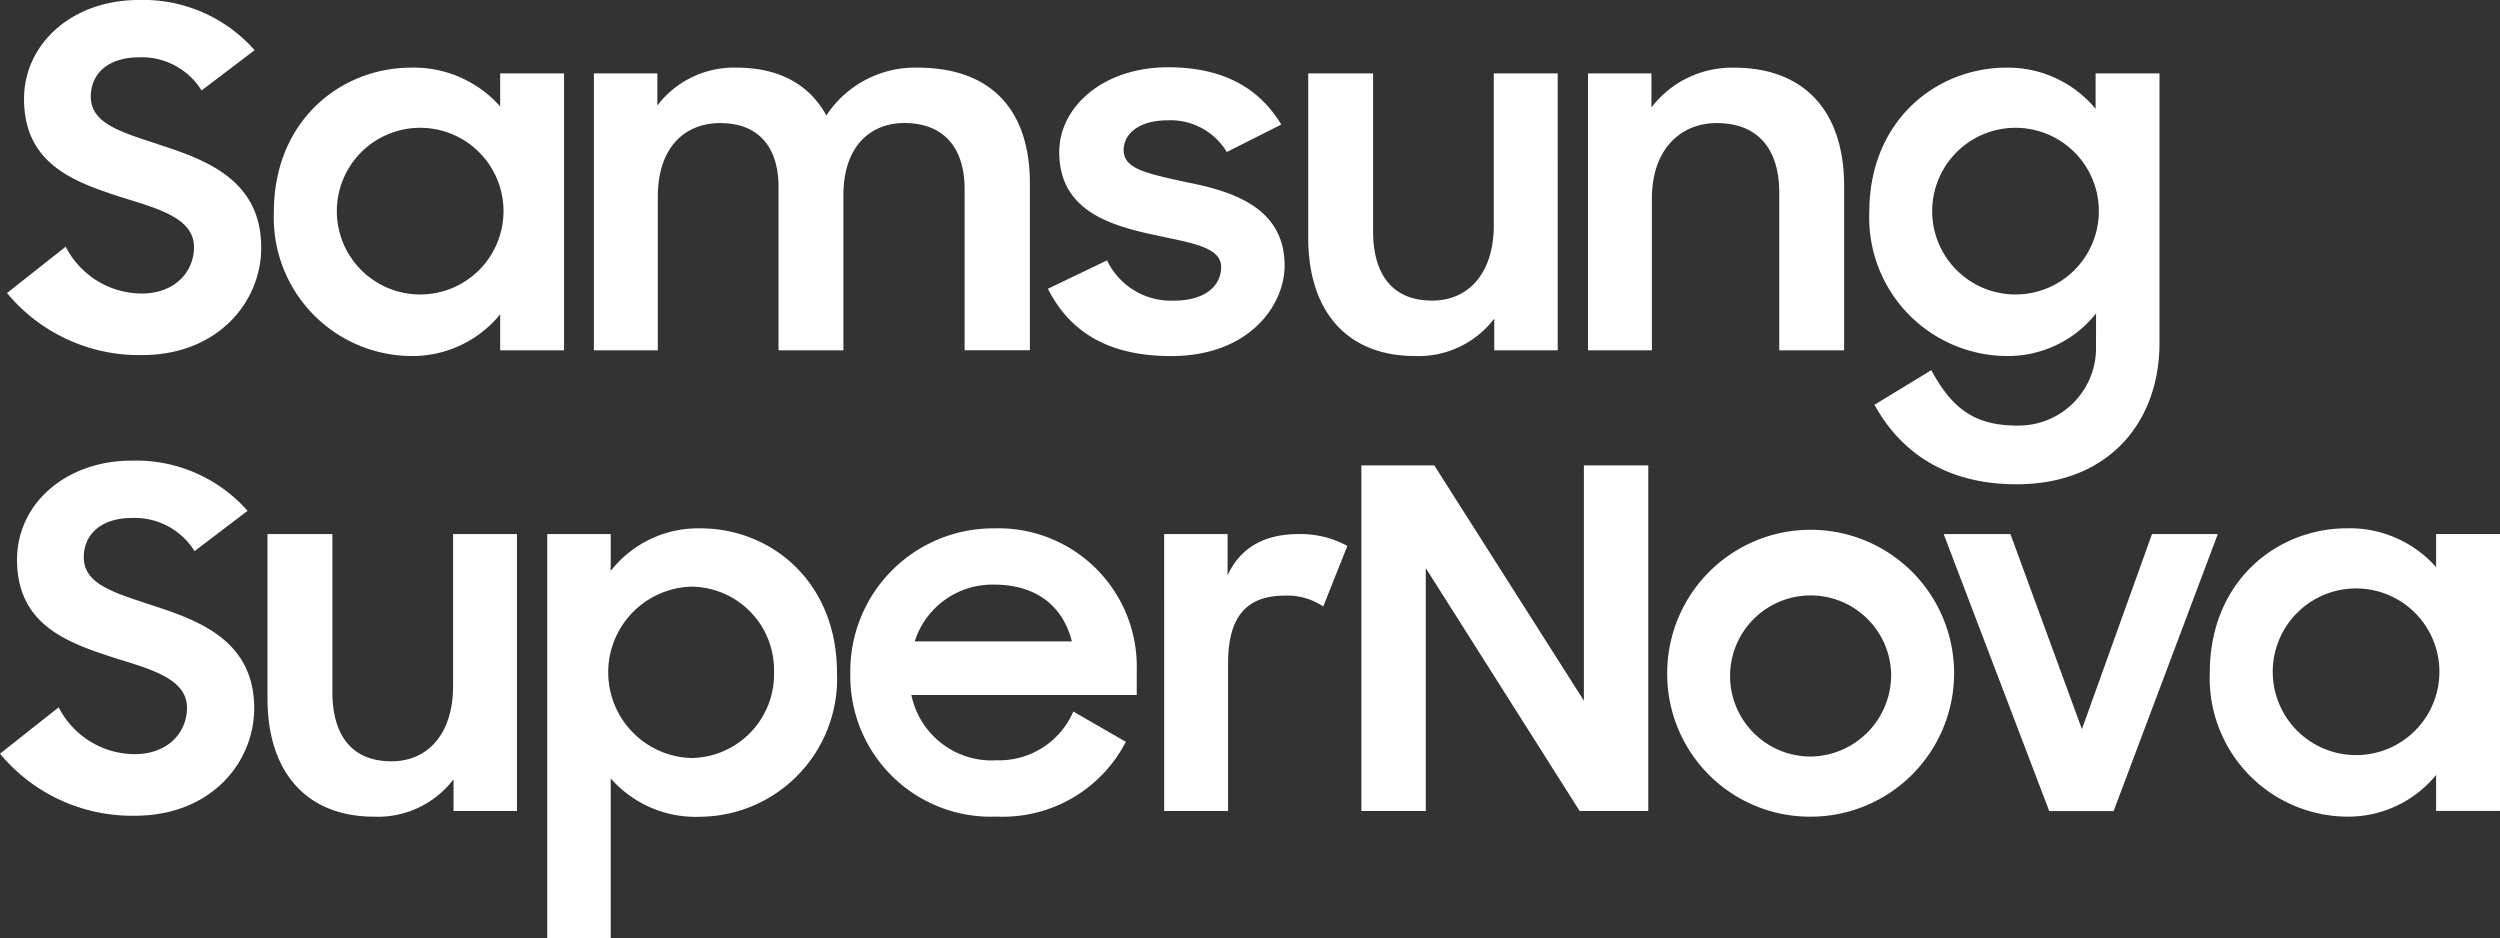
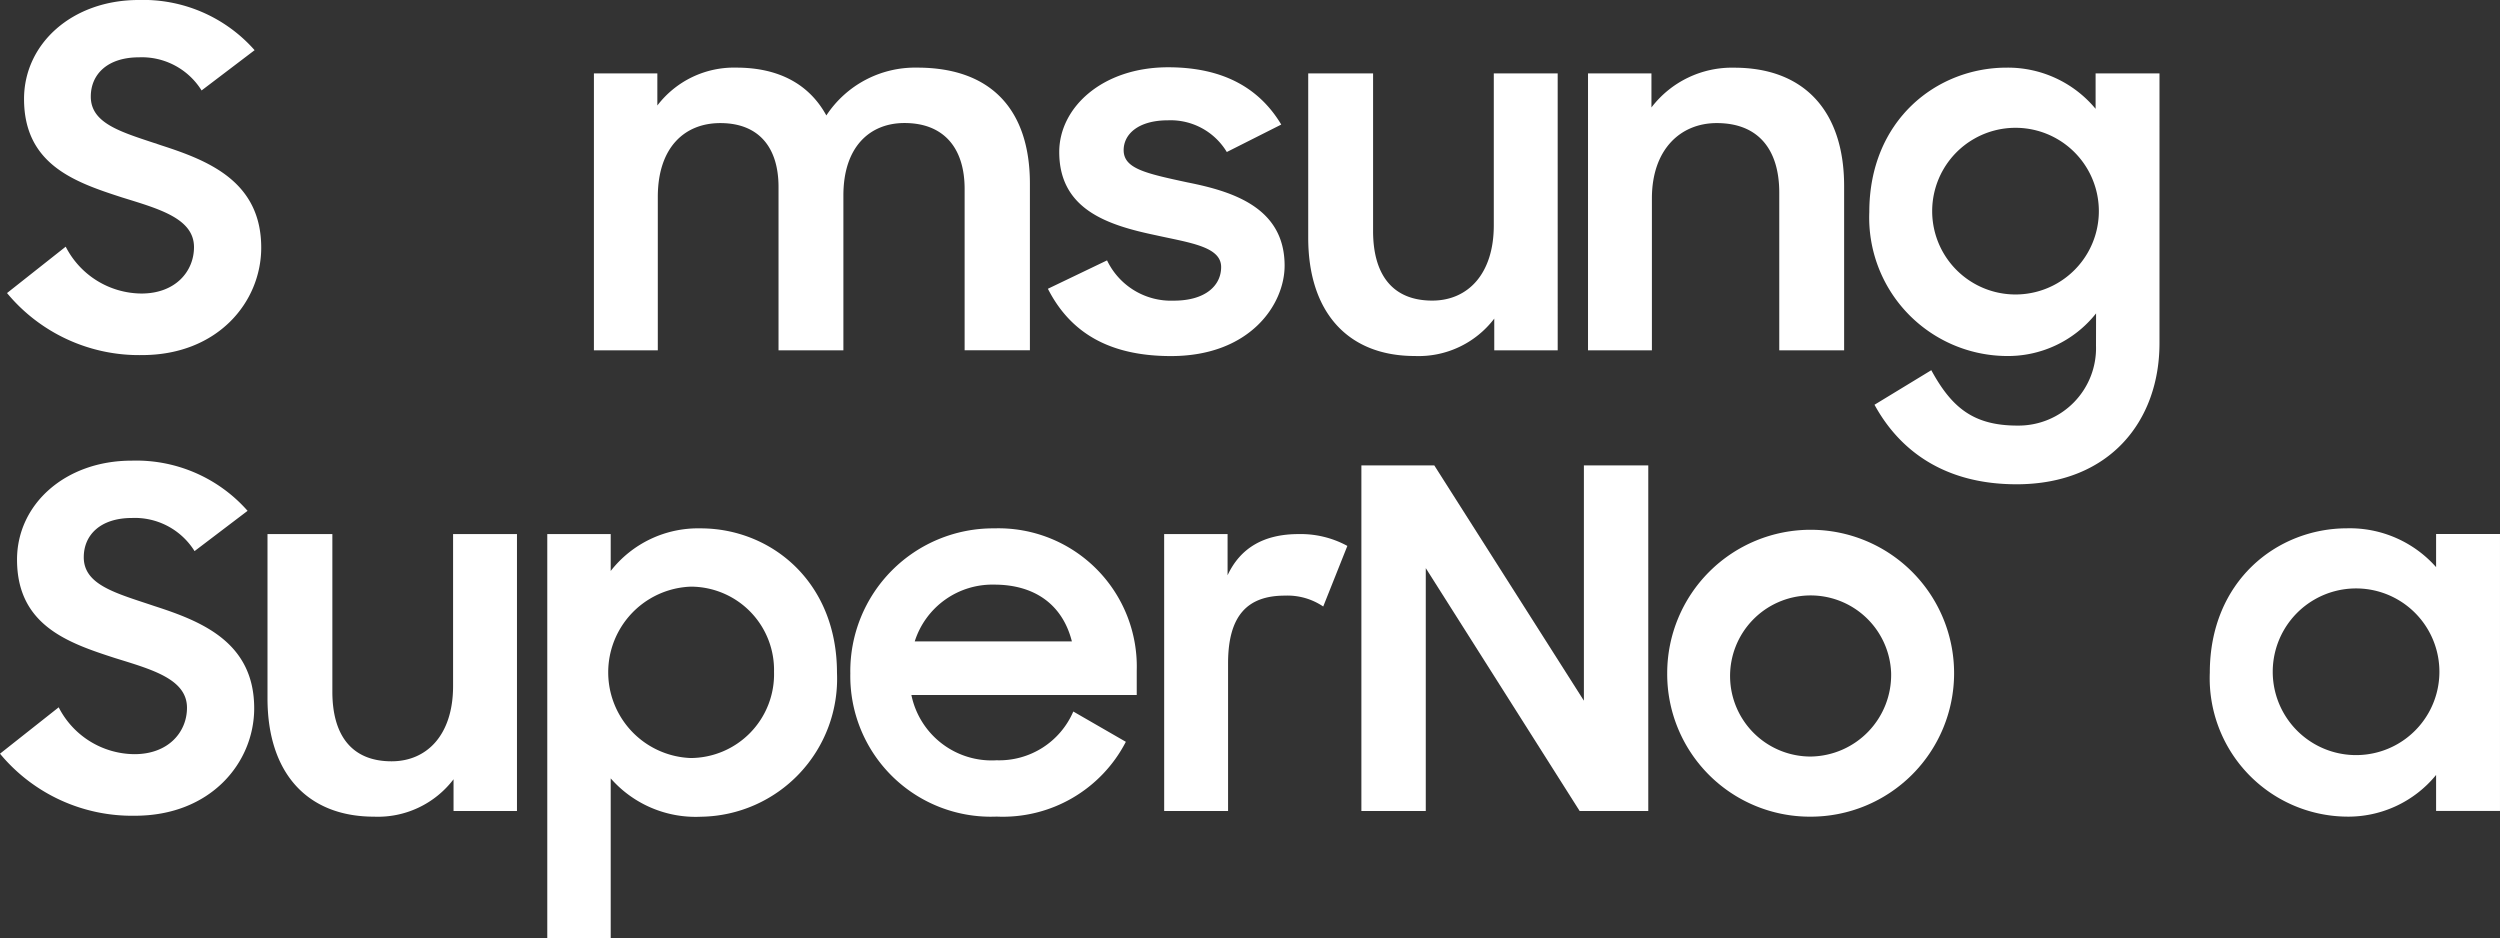
<svg xmlns="http://www.w3.org/2000/svg" id="Group_17657" data-name="Group 17657" width="180" height="67.56" viewBox="0 0 180 67.56">
  <rect x="0" y="0" width="180" height="67.56" fill="#333333" stroke="none" />
  <defs>
    <clipPath id="clip-path">
      <rect id="Rectangle_8558" data-name="Rectangle 8558" width="180" height="67.56" fill="#fff" />
    </clipPath>
  </defs>
  <g id="Group_17412" data-name="Group 17412" clip-path="url(#clip-path)">
    <path id="Path_40249" data-name="Path 40249" d="M1.707,21.1l4.226-3.34a6.172,6.172,0,0,0,5.454,3.374c2.454,0,3.783-1.6,3.783-3.34,0-2.079-2.556-2.761-5.181-3.579-3.374-1.091-7.056-2.352-7.056-7.09C2.934,3.136,6.411,0,11.183,0a10.689,10.689,0,0,1,8.351,3.613l-3.818,2.9a5.066,5.066,0,0,0-4.5-2.386c-2.283,0-3.477,1.227-3.477,2.829,0,2.011,2.352,2.59,5.079,3.511,3.375,1.091,7.192,2.59,7.192,7.362,0,3.92-3.136,7.737-8.589,7.737A12.344,12.344,0,0,1,1.707,21.1" transform="translate(-1.202 0)" fill="#fff" />
-     <path id="Path_40250" data-name="Path 40250" d="M66.667,26.874c0-6.612,4.84-10.4,9.885-10.4a8.3,8.3,0,0,1,6.408,2.795V16.887h4.6v19.94h-4.6v-2.59a8.164,8.164,0,0,1-6.476,3,9.964,9.964,0,0,1-9.817-10.362M83.2,26.806a6,6,0,1,0-12,0,6,6,0,1,0,12,0" transform="translate(-46.948 -11.604)" fill="#fff" />
    <path id="Path_40251" data-name="Path 40251" d="M144.569,16.887h4.567V19.2a6.937,6.937,0,0,1,5.692-2.727c3.136,0,5.283,1.261,6.476,3.443a7.648,7.648,0,0,1,6.544-3.443c5.419,0,8.112,3.136,8.112,8.351v12h-4.7V25.2c0-2.9-1.466-4.738-4.329-4.738-2.488,0-4.4,1.7-4.4,5.215V36.827h-4.67V25.067c0-2.863-1.431-4.6-4.192-4.6-2.59,0-4.5,1.772-4.5,5.317V36.827h-4.6Z" transform="translate(-101.807 -11.604)" fill="#fff" />
    <path id="Path_40252" data-name="Path 40252" d="M255.073,32.315l4.26-2.045a5.108,5.108,0,0,0,4.806,2.9c2.284,0,3.409-1.091,3.409-2.42,0-1.466-2.215-1.738-4.67-2.283-3.409-.716-6.987-1.807-6.987-6,0-3.2,3.1-6.1,7.839-6.1,4.056,0,6.612,1.568,8.146,4.124l-3.92,1.977a4.721,4.721,0,0,0-4.227-2.283c-2.181,0-3.2,1.023-3.2,2.147,0,1.329,1.568,1.67,4.568,2.318,3.272.648,7.021,1.807,7.021,6,0,2.795-2.488,6.51-8.18,6.51-4.465,0-7.26-1.7-8.862-4.84" transform="translate(-179.626 -11.523)" fill="#fff" />
    <path id="Path_40253" data-name="Path 40253" d="M336.406,37.8h-4.567V35.517a6.841,6.841,0,0,1-5.726,2.693c-4.772,0-7.669-3.1-7.669-8.521V17.861h4.67v11.35c0,3.1,1.363,5.01,4.26,5.01,2.556,0,4.431-1.909,4.431-5.419V17.861h4.6Z" transform="translate(-224.252 -12.578)" fill="#fff" />
    <path id="Path_40254" data-name="Path 40254" d="M386.551,16.887h4.567v2.454a7.291,7.291,0,0,1,5.965-2.863c5.011,0,7.908,3.1,7.908,8.521V36.827h-4.67V25.476c0-3.1-1.5-5.01-4.5-5.01-2.625,0-4.67,1.909-4.67,5.419V36.827h-4.6Z" transform="translate(-272.214 -11.604)" fill="#fff" />
    <path id="Path_40255" data-name="Path 40255" d="M471.352,34.168a8.09,8.09,0,0,1-6.51,3.068,9.964,9.964,0,0,1-9.817-10.362c0-6.612,4.84-10.4,9.885-10.4a8.208,8.208,0,0,1,6.408,2.965V16.887h4.6V36.315c0,5.59-3.579,10.157-10.294,10.157-5.181,0-8.419-2.42-10.225-5.726l4.09-2.488c1.466,2.693,3.034,3.988,6.2,3.988a5.58,5.58,0,0,0,5.658-5.76Zm.2-7.362a6,6,0,1,0-12,0,6,6,0,1,0,12,0" transform="translate(-320.435 -11.604)" fill="#fff" />
    <path id="Path_40256" data-name="Path 40256" d="M0,133.234l4.226-3.34a6.172,6.172,0,0,0,5.454,3.374c2.454,0,3.783-1.6,3.783-3.34,0-2.079-2.556-2.761-5.181-3.579-3.374-1.091-7.056-2.352-7.056-7.09,0-3.988,3.477-7.124,8.249-7.124a10.689,10.689,0,0,1,8.351,3.613l-3.818,2.9a5.066,5.066,0,0,0-4.5-2.386c-2.283,0-3.477,1.227-3.477,2.829,0,2.011,2.352,2.59,5.079,3.511,3.375,1.091,7.192,2.59,7.192,7.362,0,3.92-3.136,7.737-8.589,7.737A12.344,12.344,0,0,1,0,133.234" transform="translate(0 -78.968)" fill="#fff" />
    <path id="Path_40257" data-name="Path 40257" d="M83.073,149.937H78.506v-2.284a6.841,6.841,0,0,1-5.726,2.693c-4.772,0-7.669-3.1-7.669-8.521V130h4.67v11.35c0,3.1,1.363,5.01,4.261,5.01,2.556,0,4.431-1.909,4.431-5.419V130h4.6Z" transform="translate(-45.851 -91.546)" fill="#fff" />
    <path id="Path_40258" data-name="Path 40258" d="M137.785,146.611v11.521h-4.567V129.023h4.567v2.659a7.976,7.976,0,0,1,6.476-3.068c5.01,0,9.816,3.783,9.816,10.4a9.937,9.937,0,0,1-9.782,10.362,8.131,8.131,0,0,1-6.51-2.761m11.759-7.669a6,6,0,0,0-6-6.135,6.174,6.174,0,0,0,0,12.339,6.033,6.033,0,0,0,6-6.2" transform="translate(-93.814 -90.572)" fill="#fff" />
    <path id="Path_40259" data-name="Path 40259" d="M206.983,139.044a10.287,10.287,0,0,1,10.362-10.43,9.959,9.959,0,0,1,10.26,10.26v1.738H211.38a5.9,5.9,0,0,0,6.136,4.7,5.808,5.808,0,0,0,5.522-3.511l3.783,2.181a9.968,9.968,0,0,1-9.305,5.385,10.121,10.121,0,0,1-10.532-10.328m4.636-2.284h11.316c-.682-2.693-2.727-4.09-5.59-4.09a5.865,5.865,0,0,0-5.726,4.09" transform="translate(-145.76 -90.572)" fill="#fff" />
    <path id="Path_40260" data-name="Path 40260" d="M283.377,130h4.567v2.965Q289.325,130,293.057,130a7.023,7.023,0,0,1,3.511.852l-1.738,4.363a4.592,4.592,0,0,0-2.761-.784c-2.693,0-4.09,1.432-4.09,4.874v10.634h-4.6Z" transform="translate(-199.558 -91.546)" fill="#fff" />
    <path id="Path_40261" data-name="Path 40261" d="M331.386,113.288h5.249l10.771,16.94v-16.94h4.636V138.17H347.1l-11.078-17.485V138.17h-4.636Z" transform="translate(-233.366 -79.779)" fill="#fff" />
    <path id="Path_40262" data-name="Path 40262" d="M405.831,139.01a10.328,10.328,0,1,1,10.328,10.362,10.271,10.271,0,0,1-10.328-10.362m16.122,0a5.8,5.8,0,1,0-5.794,6.033,5.875,5.875,0,0,0,5.794-6.033" transform="translate(-285.792 -90.572)" fill="#fff" />
-     <path id="Path_40263" data-name="Path 40263" d="M473.132,130h4.806l5.147,14.043L488.129,130h4.738l-7.5,19.94h-4.636Z" transform="translate(-333.186 -91.545)" fill="#fff" />
    <path id="Path_40264" data-name="Path 40264" d="M537.908,139.01c0-6.612,4.84-10.4,9.885-10.4a8.3,8.3,0,0,1,6.408,2.795v-2.386h4.6v19.94h-4.6v-2.59a8.164,8.164,0,0,1-6.476,3,9.964,9.964,0,0,1-9.817-10.362m16.531-.068a6,6,0,1,0-12,0,6,6,0,1,0,12,0" transform="translate(-378.802 -90.572)" fill="#fff" />
  </g>
</svg>